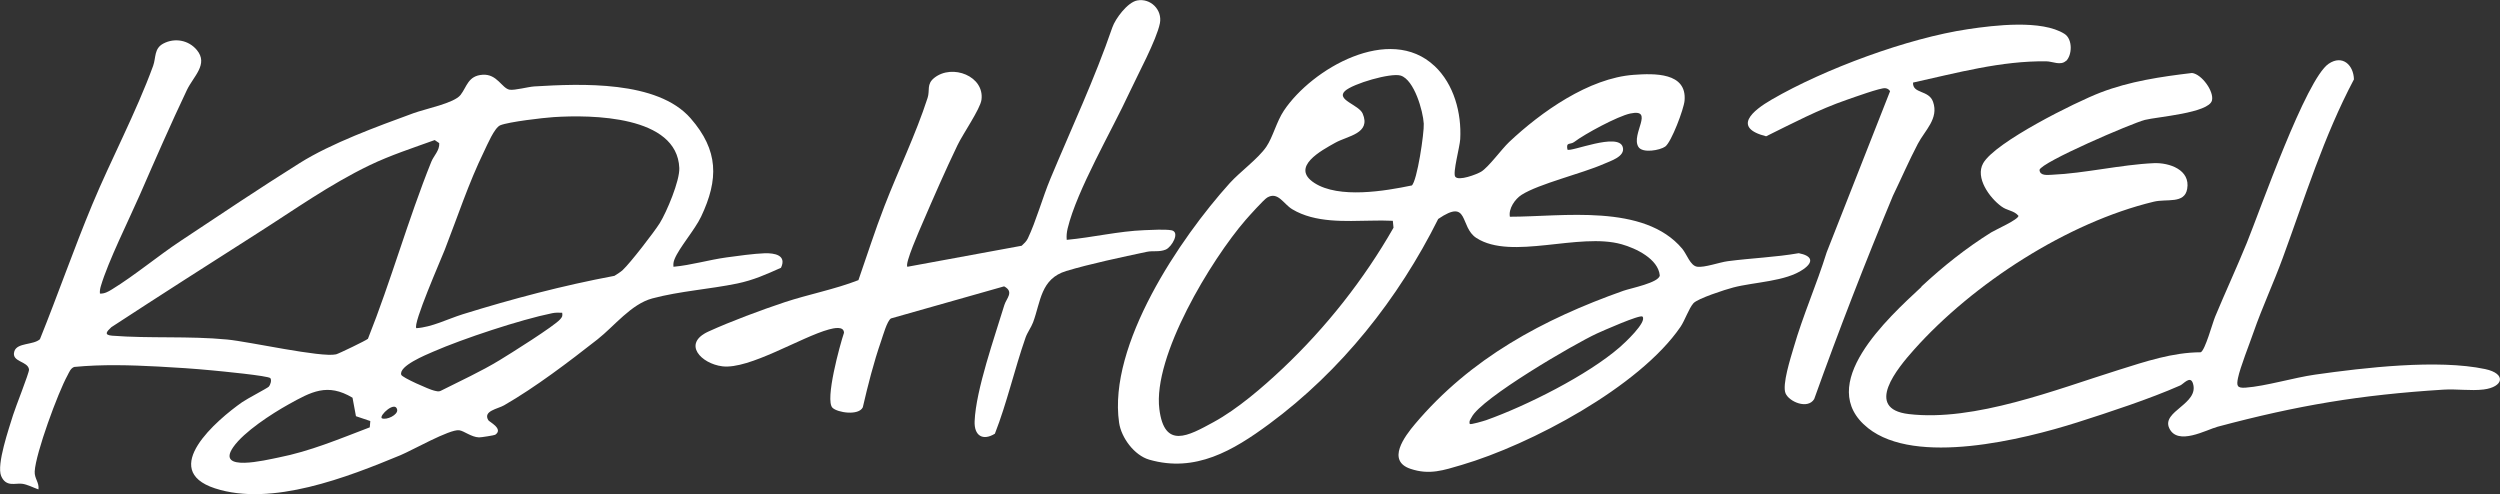
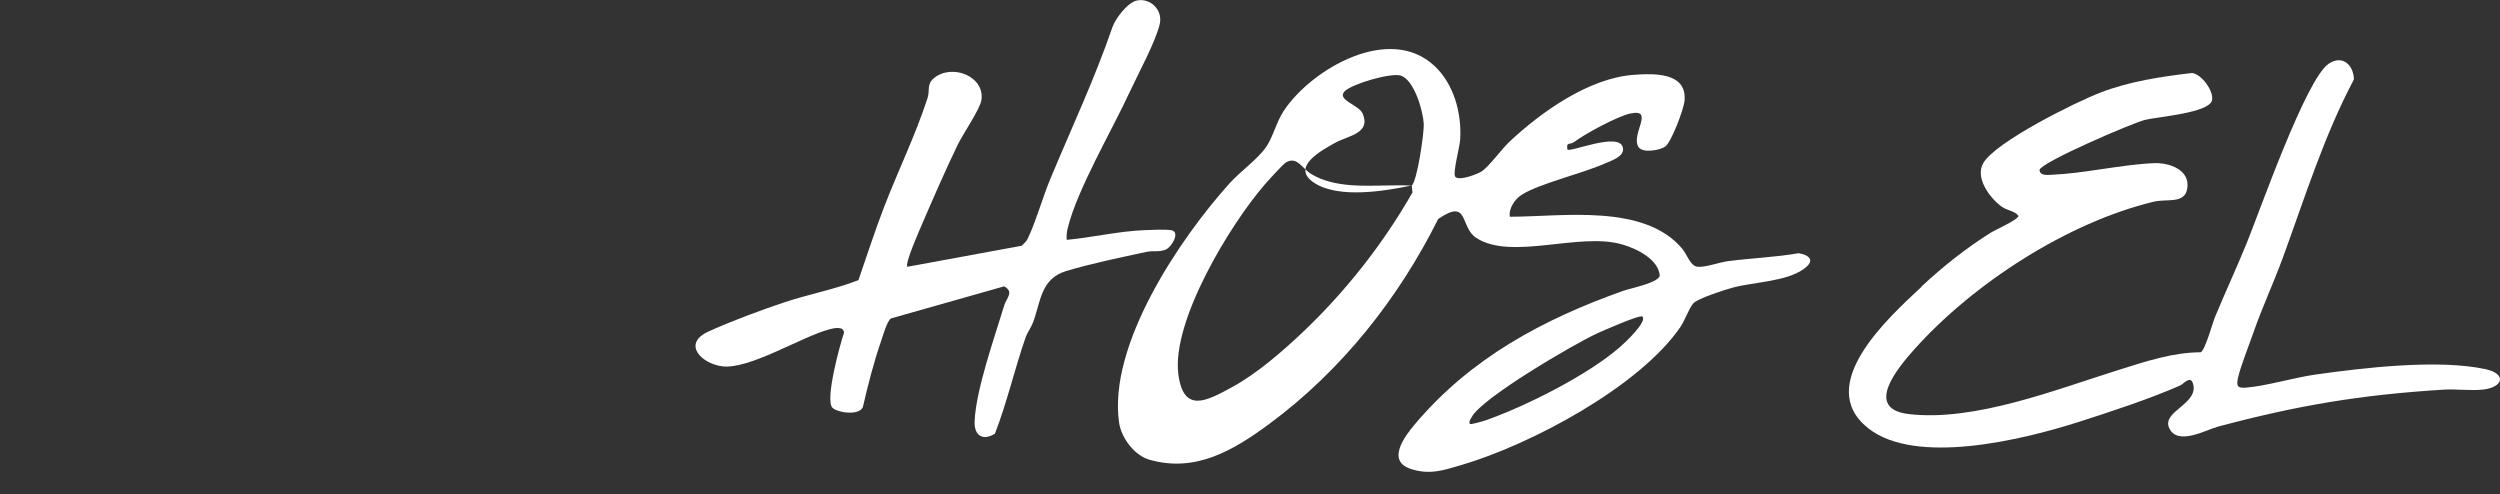
<svg xmlns="http://www.w3.org/2000/svg" id="_Слой_2" data-name="Слой 2" viewBox="0 0 325.74 64.38">
  <rect x="0" y="0" width="325.74" height="64.38" fill="#333333" stroke="none" />
  <defs>
    <style> .cls-1 { fill: #fff; } </style>
  </defs>
  <g id="_Слой_1-2" data-name="Слой 1">
    <g>
-       <path class="cls-1" d="M13,38.25c.59.05,1.11-.25,1.58-.54,2.97-1.82,5.99-4.35,8.94-6.31,5.15-3.42,10.34-6.9,15.54-10.16,4.15-2.6,10.04-4.74,14.81-6.49,1.55-.57,5.29-1.3,6.13-2.37s.97-2.51,2.88-2.64,2.51,1.78,3.53,1.95c.66.1,2.41-.38,3.22-.43,6.04-.36,16.02-.8,20.35,4.15,3.66,4.19,3.67,7.96,1.37,12.82-.83,1.74-2.86,4.04-3.46,5.54-.14.34-.18.63-.14.99,2.31-.21,4.59-.9,6.91-1.22,1.36-.19,3.65-.5,4.96-.54s2.91.24,2.14,1.89c-1.97.88-3.56,1.6-5.7,2.05-3.58.74-7.49.99-11.06,1.94-2.77.74-4.95,3.61-7.15,5.34-3.74,2.93-8.07,6.23-12.17,8.59-.81.47-2.8.73-2.05,1.95.14.22,2.02,1.13.89,1.89-.11.07-1.85.35-2.11.34-1.02-.04-1.93-.84-2.58-.93-1.22-.17-6.17,2.64-7.65,3.25-6.92,2.87-16.79,6.73-24.17,4.32s.28-8.94,3.53-11.22c.64-.45,3.32-1.85,3.47-2.02.24-.27.4-.84.22-1.11-.21-.32-6.65-.93-7.6-1.02-2.3-.22-4.7-.38-7-.5-3.66-.19-7.3-.3-10.95.05-.48.15-.68.72-.89,1.11-1.23,2.22-4.15,10.15-4.27,12.51-.05.92.61,1.43.49,2.34-.67-.23-1.46-.66-2.15-.74-.85-.11-2.08.48-2.71-1.01s1.04-6.26,1.55-7.94c.29-.96,2.11-5.52,2.08-5.92-.11-1.14-2.36-.96-1.91-2.39.36-1.14,2.46-.79,3.33-1.57,2.35-5.82,4.41-11.76,6.82-17.55s5.72-12.01,7.93-18.07c.39-1.08.1-2.26,1.34-2.91,1.49-.78,3.29-.44,4.36.85,1.53,1.85-.44,3.41-1.3,5.21-2.08,4.37-4.18,9.18-6.12,13.63-1.45,3.31-4.14,8.7-5.09,11.91-.1.34-.16.65-.12,1.01ZM81.16,35.16c.93-.85,4.08-4.93,4.8-6.08.91-1.47,2.62-5.53,2.55-7.19-.28-6.84-11.43-6.95-16.38-6.63-1.37.09-5.83.61-6.94,1.06-.77.31-1.71,2.57-2.11,3.39-2.02,4.13-3.48,8.6-5.14,12.86-.5,1.28-4.19,9.68-3.69,10.19,2.03-.13,4.05-1.19,6.06-1.82,6.48-2.01,13.07-3.75,19.75-5,.36-.23.79-.49,1.1-.77ZM47.93,44.17c3.03-7.6,5.22-15.52,8.27-23.1.32-.79,1.1-1.47,1.03-2.42l-.59-.4c-2.82,1.02-5.78,1.98-8.48,3.28-5.26,2.54-9.78,5.79-14.63,8.87-6.36,4.05-12.71,8.11-19.02,12.23-.63.58-1,1.02.1,1.11,4.87.38,9.99.02,15,.5,2.9.28,12.25,2.38,14.18,1.93.33-.08,3.94-1.82,4.12-2.01ZM73.25,40.75c-.44-.02-.88-.03-1.31.06-4.1.83-11.62,3.32-15.49,5.01-.98.43-4.51,1.86-4.17,3.01.11.37,3.68,1.93,4.23,2.05.35.08.65.21,1,0,2.55-1.29,5.13-2.46,7.57-3.94,1.37-.83,7.16-4.46,7.91-5.34.27-.31.33-.42.26-.86ZM45.93,51.82c-3.27-1.96-5.38-.77-8.35.88-2.17,1.21-5.79,3.55-7.19,5.56-2.29,3.3,4.25,1.68,5.86,1.36,4.18-.82,7.99-2.44,11.93-3.94l.07-.82-1.87-.63-.45-2.42ZM49.75,54.5c.62.28,2.13-.45,2-1.12-.24-1.22-2.4.78-2,1.12Z" />
-       <path class="cls-1" d="M186.91,8.59c2.54,2.39,3.54,6.13,3.35,9.55-.05.98-1,4.39-.65,4.88.43.61,2.82-.31,3.38-.65.97-.59,2.64-2.91,3.64-3.86,4.16-3.92,10.4-8.34,16.24-8.76,2.66-.19,6.95-.34,6.62,3.37-.09,1.07-1.71,5.4-2.52,5.98-.67.48-2.97.91-3.5.03-.99-1.65,2.17-5.02-1.05-4.34-1.65.35-5.93,2.66-7.31,3.71-.51.39-1.09-.05-.88.99.38.38,6.66-2.3,7.21-.32.35,1.24-1.63,1.81-2.47,2.19-2.86,1.26-8.44,2.58-10.72,4.03-.86.55-1.72,1.81-1.52,2.85,6.85,0,17.47-1.76,22.46,4.17.6.72,1.04,2.2,1.93,2.34.95.15,2.92-.58,4.02-.72,3.07-.4,6.17-.51,9.23-1.04,1.67.32,2.04,1.09.59,2.1-2.28,1.6-6.39,1.65-9.13,2.37-1.01.26-4.66,1.44-5.19,2.06-.59.67-1.1,2.21-1.68,3.07-5.36,7.83-19.54,15.35-28.51,17.99-2.36.69-4.18,1.34-6.66.51-3.18-1.06-.76-4.25.58-5.84,7.25-8.59,16.7-13.66,27.14-17.36,1-.35,4.67-1.06,4.75-2.01-.21-2.15-3.11-3.53-4.96-4.05-5.57-1.58-14.35,2.13-18.93-.82-2.23-1.43-.9-5.26-4.98-2.48-5.2,10.42-12.64,19.79-22.03,26.72-4.68,3.45-9.61,6.38-15.63,4.64-1.93-.56-3.64-2.85-3.92-4.83-1.45-10.11,7.9-23.97,14.42-31.2,1.33-1.47,3.7-3.18,4.76-4.73.86-1.26,1.33-3.27,2.29-4.71,3.67-5.49,13.79-11.31,19.62-5.83ZM183.94,24.18c.71-.56,1.64-6.91,1.57-8.07-.09-1.65-1.24-5.7-3-6.26-1.27-.4-6.25,1.05-7.27,2.01-1.2,1.14,1.83,1.8,2.31,2.94,1.12,2.61-1.95,2.89-3.57,3.8-1.75.98-5.92,3.17-2.72,5.24s9.21,1.05,12.66.33ZM181.47,28.77c-.94-.05-1.9-.04-2.84-.02-3.31.05-7.26.32-10.26-1.49-1.16-.7-1.85-2.35-3.26-1.52-.43.25-2.35,2.39-2.82,2.93-4.49,5.19-12.1,17.73-11.23,24.64.66,5.24,3.74,3.5,7.06,1.69,3.12-1.7,6.41-4.54,9.01-6.99,5.65-5.34,10.58-11.58,14.44-18.34l-.09-.9ZM214,41.25c-.3-.3-5.17,1.86-5.92,2.2-2.98,1.37-15.1,8.45-16.33,10.91-.15.3-.36.47-.25.88.12.12,1.8-.38,2.13-.49,5.26-1.87,13.23-5.87,17.42-9.51.56-.48,3.62-3.31,2.95-4Z" />
+       <path class="cls-1" d="M186.91,8.59c2.54,2.39,3.54,6.13,3.35,9.55-.05.98-1,4.39-.65,4.88.43.61,2.82-.31,3.38-.65.97-.59,2.64-2.91,3.64-3.86,4.16-3.92,10.4-8.34,16.24-8.76,2.66-.19,6.95-.34,6.62,3.37-.09,1.07-1.71,5.4-2.52,5.98-.67.48-2.97.91-3.5.03-.99-1.65,2.17-5.02-1.05-4.34-1.65.35-5.93,2.66-7.31,3.71-.51.39-1.09-.05-.88.99.38.38,6.66-2.3,7.21-.32.35,1.24-1.63,1.81-2.47,2.19-2.86,1.26-8.44,2.58-10.72,4.03-.86.55-1.72,1.81-1.52,2.85,6.85,0,17.47-1.76,22.46,4.17.6.72,1.04,2.2,1.93,2.34.95.15,2.92-.58,4.02-.72,3.07-.4,6.17-.51,9.23-1.04,1.67.32,2.04,1.09.59,2.1-2.28,1.6-6.39,1.65-9.13,2.37-1.01.26-4.66,1.44-5.19,2.06-.59.67-1.1,2.21-1.68,3.07-5.36,7.83-19.54,15.35-28.51,17.99-2.36.69-4.18,1.34-6.66.51-3.18-1.06-.76-4.25.58-5.84,7.25-8.59,16.7-13.66,27.14-17.36,1-.35,4.67-1.06,4.75-2.01-.21-2.15-3.11-3.53-4.96-4.05-5.57-1.58-14.35,2.13-18.93-.82-2.23-1.43-.9-5.26-4.98-2.48-5.2,10.42-12.64,19.79-22.03,26.72-4.68,3.45-9.61,6.38-15.63,4.64-1.93-.56-3.64-2.85-3.92-4.83-1.45-10.11,7.9-23.97,14.42-31.2,1.33-1.47,3.7-3.18,4.76-4.73.86-1.26,1.33-3.27,2.29-4.71,3.67-5.49,13.79-11.31,19.62-5.83ZM183.94,24.18c.71-.56,1.64-6.91,1.57-8.07-.09-1.65-1.24-5.7-3-6.26-1.27-.4-6.25,1.05-7.27,2.01-1.2,1.14,1.83,1.8,2.31,2.94,1.12,2.61-1.95,2.89-3.57,3.8-1.75.98-5.92,3.17-2.72,5.24s9.21,1.05,12.66.33Zc-.94-.05-1.9-.04-2.84-.02-3.31.05-7.26.32-10.26-1.49-1.16-.7-1.85-2.35-3.26-1.52-.43.25-2.35,2.39-2.82,2.93-4.49,5.19-12.1,17.73-11.23,24.64.66,5.24,3.74,3.5,7.06,1.69,3.12-1.7,6.41-4.54,9.01-6.99,5.65-5.34,10.58-11.58,14.44-18.34l-.09-.9ZM214,41.25c-.3-.3-5.17,1.86-5.92,2.2-2.98,1.37-15.1,8.45-16.33,10.91-.15.3-.36.47-.25.88.12.12,1.8-.38,2.13-.49,5.26-1.87,13.23-5.87,17.42-9.51.56-.48,3.62-3.31,2.95-4Z" />
      <path class="cls-1" d="M250.35,37.34c2.83-2.63,5.79-4.99,9.08-7.05.58-.36,3.57-1.68,3.57-2.17-.63-.73-1.4-.61-2.25-1.24-1.52-1.12-3.42-3.72-2.35-5.61,1.57-2.77,12.05-7.97,15.28-9.21,3.82-1.47,7.88-2.07,11.93-2.55,1.28.15,2.89,2.42,2.6,3.58-.41,1.64-7.14,2.13-8.73,2.53-1.72.44-13.53,5.52-13.74,6.52.05.79,1.02.66,1.63.63,4.22-.18,8.99-1.32,13.25-1.51,2.03-.09,4.81.86,4.36,3.36-.35,1.98-2.66,1.25-4.35,1.66-11.26,2.71-23.54,10.66-31.23,19.27-2.17,2.43-6.55,7.7-.71,8.4,8.59,1.02,19.27-3.22,27.36-5.75,3.48-1.09,7.02-2.29,10.7-2.3.58-.29,1.51-3.75,1.87-4.63,1.34-3.22,2.81-6.39,4.13-9.62,1.74-4.29,7.7-21.33,10.66-23.34,1.8-1.22,3.25.16,3.3,2.03-3.93,7.42-6.39,15.4-9.27,23.25-1.2,3.28-2.67,6.42-3.81,9.69-.53,1.54-1.75,4.59-2.03,5.98-.2,1-.13,1.33.99,1.25,2.62-.19,6.26-1.3,9.07-1.7,6.35-.9,15.97-2.03,22.15-.72,2.81.6,2.38,2.34-.21,2.66-1.66.2-3.54-.09-5.23.02-10.87.68-18.96,2.04-29.42,4.83-1.48.4-5.23,2.53-6.31.18-1.02-2.21,3.95-3.15,3.09-5.83-.34-1.07-1.23.09-1.65.27-3.93,1.74-9.29,3.5-13.43,4.82-7.08,2.24-21.03,5.69-27.25.74-7.05-5.61,2.63-14.37,6.96-18.4Z" />
      <path class="cls-1" d="M139,31.25c3.36-.31,6.73-1.13,10.11-1.26.93-.04,2.68-.13,3.51.01,1.2.21.06,2.19-.73,2.52-.85.35-1.64.12-2.46.29-3.19.68-7.43,1.57-10.5,2.5-3.34,1.01-3.32,3.98-4.32,6.68-.26.69-.75,1.32-.99,2.01-1.42,4.07-2.42,8.5-3.99,12.51-1.58.97-2.72.26-2.64-1.63.17-4.11,2.62-11,3.87-15.13.26-.87,1.32-1.72-.03-2.44l-14.74,4.18c-.51.32-1.04,2.24-1.29,2.96-.97,2.8-1.71,5.73-2.38,8.62-.54,1.12-3.3.7-3.95.06-1.01-.99.97-8.2,1.5-9.77-.02-.93-1.38-.59-1.95-.44-3.62.98-10.4,5.24-13.9,4.81-2.75-.34-5.27-2.95-1.82-4.53,2.92-1.33,6.86-2.8,9.93-3.82s6.55-1.68,9.62-2.88c1.12-3.21,2.15-6.45,3.38-9.62,1.8-4.66,4.09-9.36,5.63-14.12.33-1-.17-1.79.88-2.62,2.35-1.86,6.56-.21,6.14,2.87-.16,1.19-2.43,4.46-3.12,5.9-1.55,3.22-3.15,6.88-4.57,10.18-.33.78-2.34,5.28-1.96,5.67l14.89-2.74c.31-.29.61-.56.8-.95,1.08-2.26,1.94-5.39,2.95-7.8,2.73-6.55,5.77-13.02,8.06-19.69.4-1.16,1.98-3.28,3.24-3.52,1.73-.33,3.3,1.21,2.96,2.97-.43,2.17-2.93,6.78-3.97,9.03-2.29,4.96-6.84,12.69-8.05,17.7-.12.51-.17.98-.12,1.5Z" />
-       <path class="cls-1" d="M269.19,7.93c-.7.65-1.76.07-2.55.06-5.91-.08-11.66,1.51-17.38,2.77-.07,1.49,2.06.93,2.61,2.51.77,2.19-1.06,3.7-1.99,5.48-1.16,2.21-2.15,4.51-3.24,6.76-3.64,8.74-7.06,17.56-10.26,26.49-.84,1.37-3.26.36-3.73-.75s.66-4.61,1.05-5.94c1.21-4.2,3.01-8.26,4.31-12.44l8.26-20.99c-.17-.24-.33-.35-.63-.39-.57-.08-4.13,1.21-5,1.51-3.71,1.28-7.01,3.03-10.52,4.76-4.44-1.13-1.78-3.34.73-4.79,6.88-3.99,17.72-8,25.58-9.17,3.42-.51,9.6-1.26,12.56.61,1.1.69,1.01,2.78.21,3.54Z" />
    </g>
  </g>
</svg>